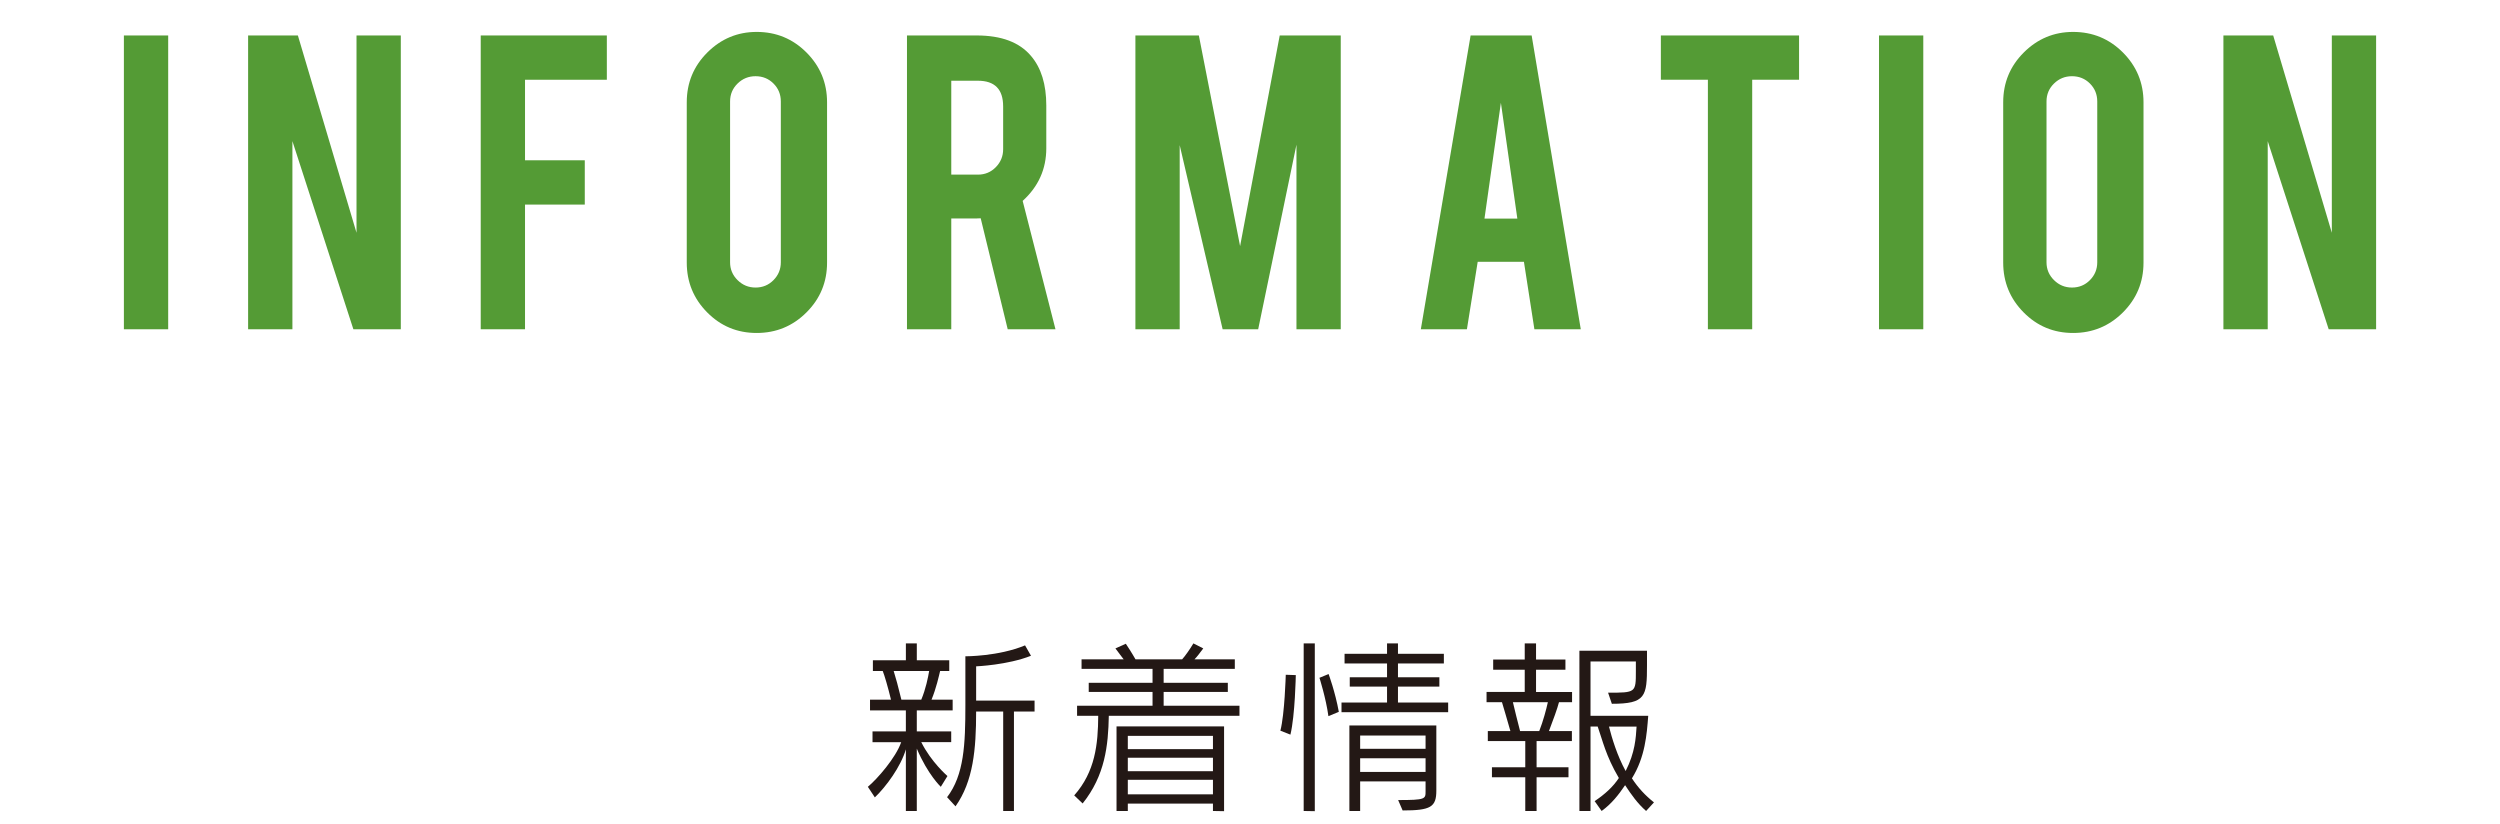
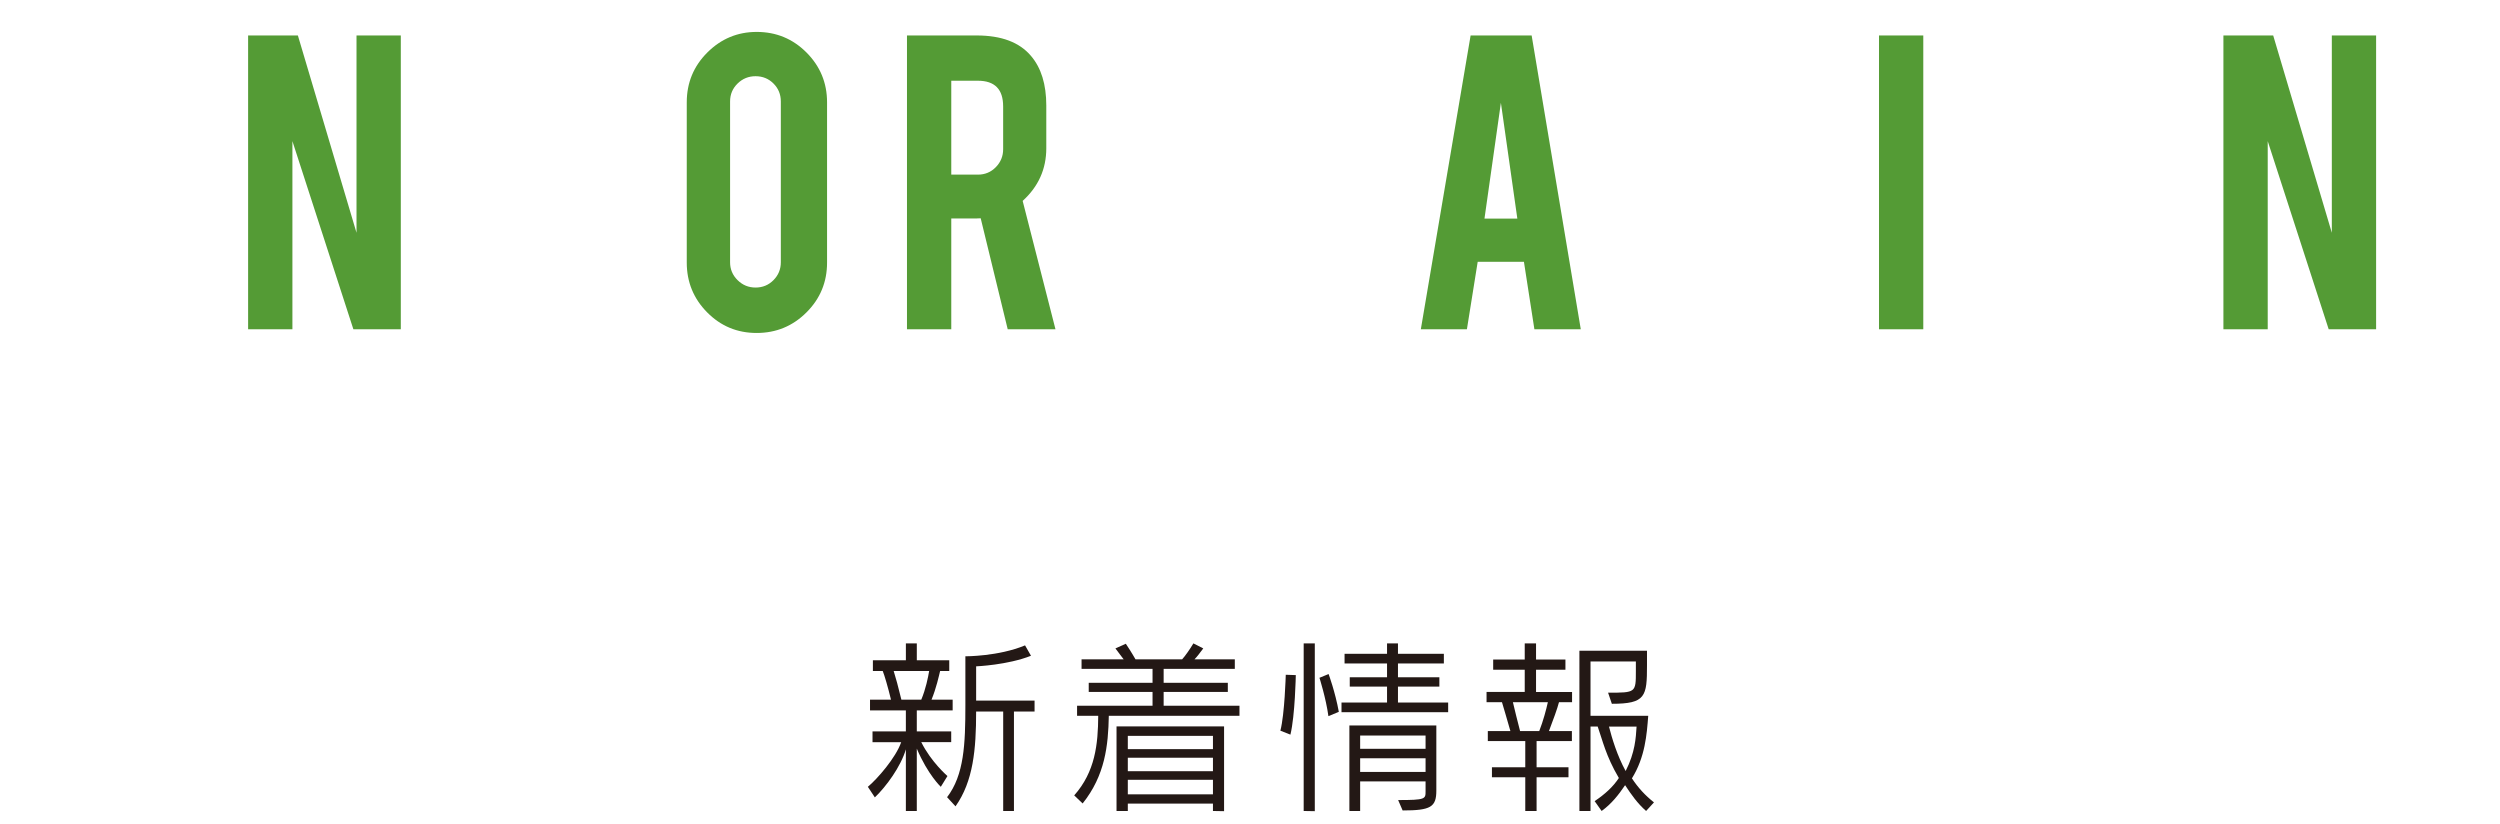
<svg xmlns="http://www.w3.org/2000/svg" version="1.1" id="レイヤー_1" x="0px" y="0px" width="234.943px" height="77.46px" viewBox="0 0 234.943 77.46" enable-background="new 0 0 234.943 77.46" xml:space="preserve">
  <g>
    <g>
      <path fill="#231815" d="M86.158,66.763v1.973h3.234v1.01h-2.813c0.927,1.869,2.46,3.184,2.46,3.184l-0.624,1.012    c0,0-1.213-1.129-2.257-3.588v5.861h-1.027v-5.795c-0.472,1.617-1.854,3.504-2.915,4.516l-0.657-0.994    c0.876-0.725,2.628-2.73,3.133-4.195h-2.695v-1.01h3.134v-1.973h-3.369v-1.01h1.971c-0.286-1.195-0.623-2.324-0.775-2.695h-0.926    v-1.012h3.1v-1.582h1.027v1.582h3.049v1.012h-0.859c-0.101,0.422-0.371,1.65-0.809,2.695h1.988v1.01H86.158z M83.985,63.058    c0.185,0.59,0.438,1.5,0.724,2.695h1.87c0.421-0.994,0.641-2.105,0.741-2.695H83.985z M95.288,66.865v9.35h-1.011v-9.35h-2.543    c0,3.572-0.27,6.553-1.938,8.912l-0.792-0.859c1.601-2.09,1.719-4.986,1.719-8.643v-4.598c0,0,3.1,0.016,5.609-1.027l0.556,0.977    c-2.207,0.875-5.154,0.994-5.154,0.994v3.217h5.491v1.027H95.288z" />
-       <path fill="#231815" d="M104.203,67.269c-0.051,2.797-0.354,5.609-2.46,8.238l-0.792-0.758c1.971-2.225,2.241-4.801,2.257-7.48    h-1.988v-0.943h7.092v-1.297h-5.997v-0.859h5.997v-1.314h-6.671v-0.893h3.958c-0.219-0.27-0.438-0.59-0.775-1.027l0.977-0.438    c0.522,0.775,0.91,1.465,0.91,1.465h4.38c0.253-0.27,0.708-0.908,1.061-1.498l0.927,0.471c-0.319,0.422-0.573,0.775-0.825,1.027    h3.79v0.893h-6.688v1.314h6.031v0.859h-6.031v1.297h7.126v0.943H104.203z M113.99,76.214v-0.691h-8.001v0.691h-1.061v-7.951    h10.107v7.969L113.99,76.214z M113.99,69.156h-8.001v1.246h8.001V69.156z M113.99,71.21h-8.001v1.264h8.001V71.21z M113.99,73.283    h-8.001v1.365h8.001V73.283z" />
+       <path fill="#231815" d="M104.203,67.269c-0.051,2.797-0.354,5.609-2.46,8.238l-0.792-0.758c1.971-2.225,2.241-4.801,2.257-7.48    h-1.988v-0.943h7.092v-1.297h-5.997v-0.859h5.997v-1.314h-6.671v-0.893h3.958c-0.219-0.27-0.438-0.59-0.775-1.027l0.977-0.438    c0.522,0.775,0.91,1.465,0.91,1.465h4.38c0.253-0.27,0.708-0.908,1.061-1.498l0.927,0.471c-0.319,0.422-0.573,0.775-0.825,1.027    h3.79v0.893h-6.688v1.314h6.031v0.859h-6.031v1.297h7.126v0.943H104.203z M113.99,76.214v-0.691h-8.001v0.691h-1.061v-7.951    h10.107v7.969L113.99,76.214z M113.99,69.156h-8.001v1.246h8.001z M113.99,71.21h-8.001v1.264h8.001V71.21z M113.99,73.283    h-8.001v1.365h8.001V73.283z" />
      <path fill="#231815" d="M121.27,69.039l-0.943-0.371c0.404-1.549,0.506-5.256,0.506-5.256l0.943,0.033    C121.776,63.445,121.708,67.236,121.27,69.039z M122.516,76.214v-15.75h1.045v15.768L122.516,76.214z M124.841,67.302    c-0.234-1.701-0.842-3.604-0.842-3.604l0.859-0.354c0,0,0.623,1.684,0.961,3.553L124.841,67.302z M126.071,66.933v-0.91h4.279    v-1.5h-3.504v-0.875h3.504v-1.297h-3.992v-0.91h3.992v-0.977h1.027v0.977h4.313v0.91h-4.313v1.297h3.891v0.875h-3.891v1.5h4.717    v0.91H126.071z M131.815,76.164l-0.422-0.977c2.578,0,2.578-0.102,2.578-0.826v-0.926h-6.148v2.779h-1.012v-8.035h8.172v6.115    C134.983,75.843,134.46,76.164,131.815,76.164z M133.971,69.123h-6.148v1.246h6.148V69.123z M133.971,71.261h-6.148v1.281h6.148    V71.261z" />
      <path fill="#231815" d="M146.509,65.99c-0.152,0.605-0.539,1.65-0.943,2.711h2.156v0.943h-3.318v2.461h2.998v0.943h-2.998v3.166    h-1.063v-3.166h-3.133v-0.943h3.133v-2.461h-3.52v-0.943h2.121c-0.318-1.129-0.623-2.139-0.791-2.711h-1.449v-0.961h3.588v-2.088    h-2.965V61.98h2.965v-1.516h1.063v1.516h2.762v0.961h-2.762v2.088h3.385v0.961H146.509z M142.178,65.99    c0.168,0.689,0.438,1.836,0.674,2.711h1.803c0.371-0.943,0.656-2.021,0.809-2.711H142.178z M154.696,76.214    c-0.809-0.707-1.398-1.549-1.973-2.426c-0.623,0.926-1.279,1.752-2.205,2.426l-0.658-0.926c0.977-0.658,1.736-1.348,2.275-2.174    c-1.23-2.088-1.533-3.555-1.988-4.834h-0.674v7.934h-1.045V61.154h6.352v1.365c0,2.932-0.119,3.621-3.303,3.621l-0.354-1.043    c2.611,0,2.611,0,2.611-2.039v-0.893h-4.262v5.104h5.424c-0.135,1.752-0.287,3.875-1.533,5.879    c0.59,0.893,1.246,1.602,2.072,2.258L154.696,76.214z M151.208,68.281c0.27,1.061,0.758,2.711,1.566,4.178    c0.893-1.752,0.961-3.135,1.027-4.178H151.208z" />
    </g>
    <g>
      <g>
-         <path fill="#549B35" d="M15.806,30.943h-4.163V3.333h4.163V30.943z" />
        <path fill="#549B35" d="M27.994,3.333l5.51,18.543V3.333h4.163v27.61h-4.458l-5.729-17.68v17.68h-4.163V3.333H27.994z" />
-         <path fill="#549B35" d="M49.34,30.943h-4.163V3.333h11.852v4.162H49.34v7.568h5.616v4.163H49.34V30.943z" />
        <path fill="#549B35" d="M71.11,3c1.836,0,3.398,0.646,4.685,1.938c1.286,1.292,1.93,2.851,1.93,4.677v15.061     c0,1.838-0.646,3.398-1.938,4.686c-1.292,1.287-2.851,1.93-4.677,1.93c-1.827,0-3.378-0.646-4.655-1.938     c-1.276-1.291-1.915-2.852-1.915-4.678V9.614c0-1.836,0.646-3.397,1.938-4.685C67.769,3.644,69.313,3,71.11,3z M73.38,9.537     c0-0.665-0.229-1.228-0.689-1.687c-0.459-0.459-1.021-0.688-1.688-0.688c-0.656,0-1.219,0.229-1.688,0.688     c-0.47,0.459-0.704,1.021-0.704,1.687v15.111c0,0.654,0.234,1.215,0.704,1.678c0.469,0.465,1.031,0.697,1.688,0.697     c0.666,0,1.229-0.232,1.688-0.697c0.459-0.463,0.689-1.023,0.689-1.678V9.537z" />
        <path fill="#549B35" d="M91.789,3.333c2.321,0,4.021,0.641,5.101,1.922c0.958,1.121,1.438,2.675,1.438,4.662v4.012     c0,1.958-0.741,3.608-2.221,4.95l3.084,12.064h-4.489l-2.539-10.43c-0.121,0.01-0.247,0.016-0.377,0.016h-2.388v10.414h-4.163     V3.333H91.789z M94.272,9.993c0-1.604-0.79-2.406-2.369-2.406h-2.505v8.824h2.505c0.664,0,1.225-0.234,1.683-0.704     c0.458-0.469,0.687-1.031,0.687-1.688V9.993z" />
-         <path fill="#549B35" d="M110.865,30.943h-4.163V3.333h5.963l3.875,19.799l3.724-19.799h5.736v27.61h-4.162V13.596l-3.598,17.347     H114.9l-4.035-17.301V30.943z" />
        <path fill="#549B35" d="M138.87,24.601l-1.014,6.342h-4.33l4.678-27.61h5.736l4.617,27.61h-4.359l-0.984-6.342H138.87z      M141.05,9.66l-1.543,10.884h3.088L141.05,9.66z" />
-         <path fill="#549B35" d="M160.503,7.495h-4.42V3.333h12.988v4.162h-4.404v23.448h-4.164V7.495z" />
        <path fill="#549B35" d="M180.745,30.943h-4.162V3.333h4.162V30.943z" />
-         <path fill="#549B35" d="M194.825,3c1.836,0,3.398,0.646,4.686,1.938c1.285,1.292,1.93,2.851,1.93,4.677v15.061     c0,1.838-0.646,3.398-1.938,4.686c-1.293,1.287-2.852,1.93-4.678,1.93s-3.379-0.646-4.654-1.938     c-1.277-1.291-1.916-2.852-1.916-4.678V9.614c0-1.836,0.646-3.397,1.938-4.685C191.485,3.644,193.028,3,194.825,3z      M197.094,9.537c0-0.665-0.229-1.228-0.688-1.687s-1.021-0.688-1.688-0.688c-0.656,0-1.219,0.229-1.688,0.688     c-0.471,0.459-0.705,1.021-0.705,1.687v15.111c0,0.654,0.234,1.215,0.705,1.678c0.469,0.465,1.031,0.697,1.688,0.697     c0.666,0,1.229-0.232,1.688-0.697c0.459-0.463,0.688-1.023,0.688-1.678V9.537z" />
        <path fill="#549B35" d="M213.628,3.333l5.51,18.543V3.333h4.162v27.61h-4.457l-5.729-17.68v17.68h-4.164V3.333H213.628z" />
      </g>
    </g>
  </g>
</svg>